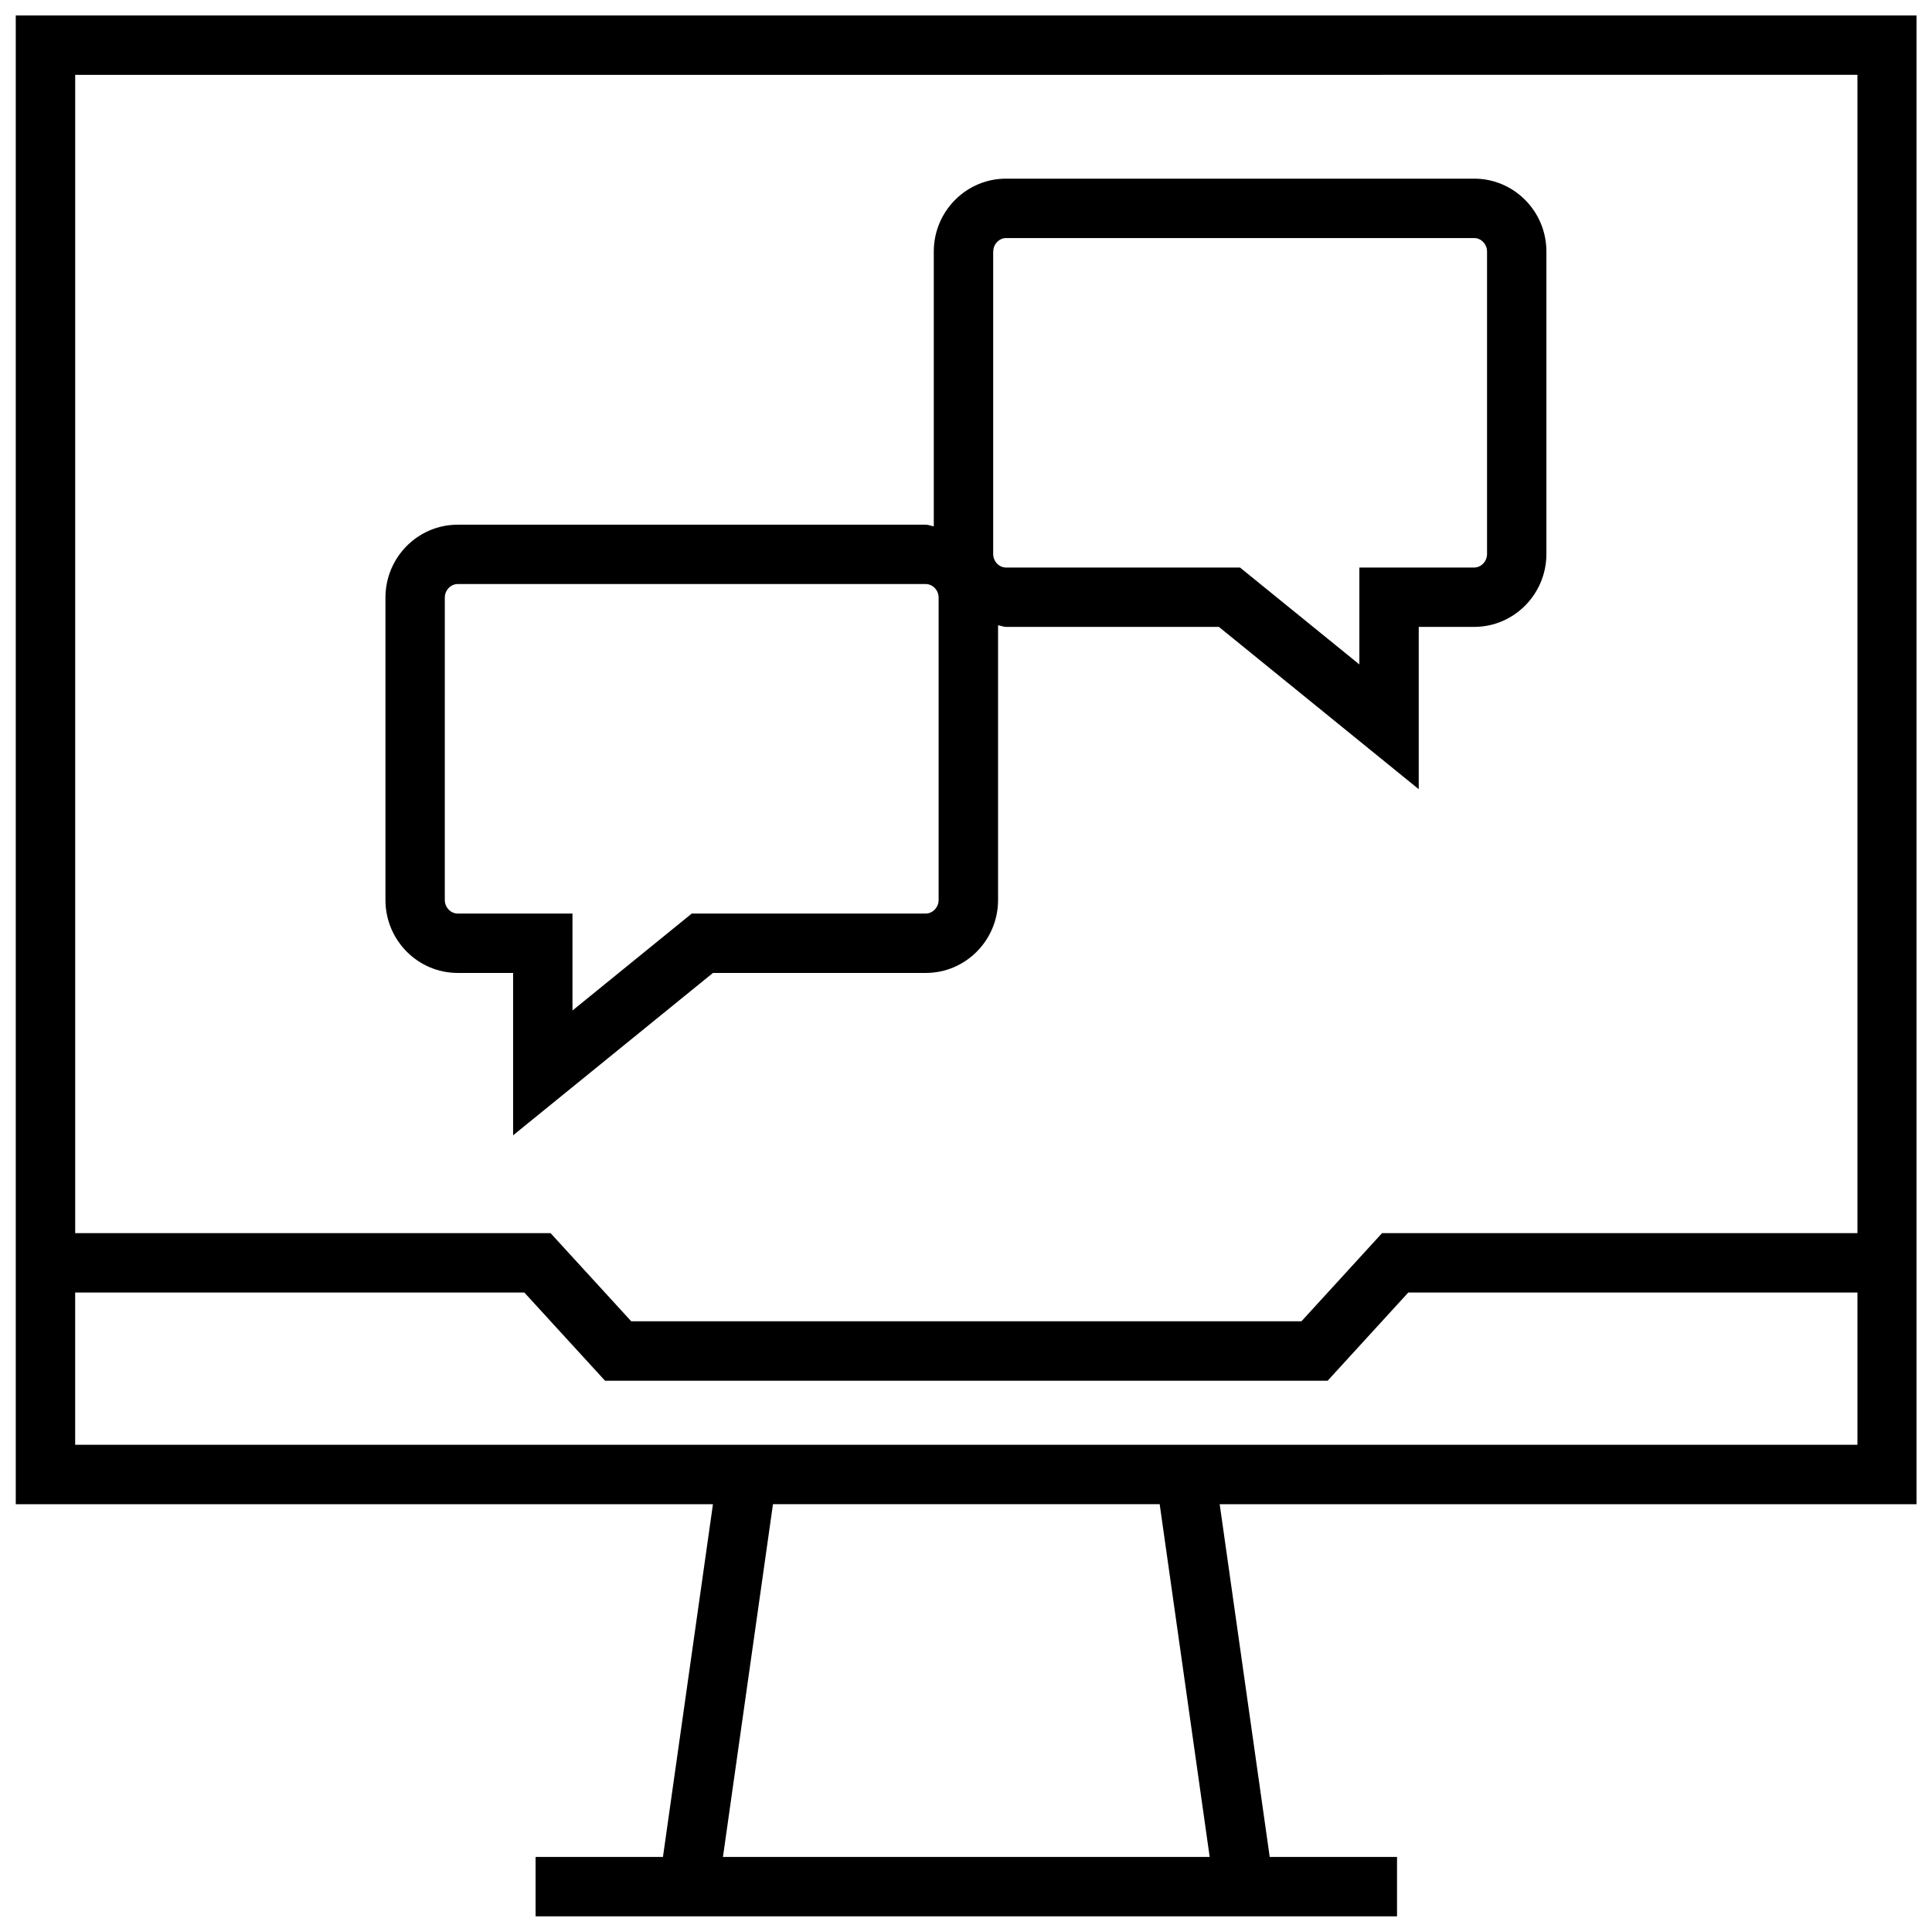
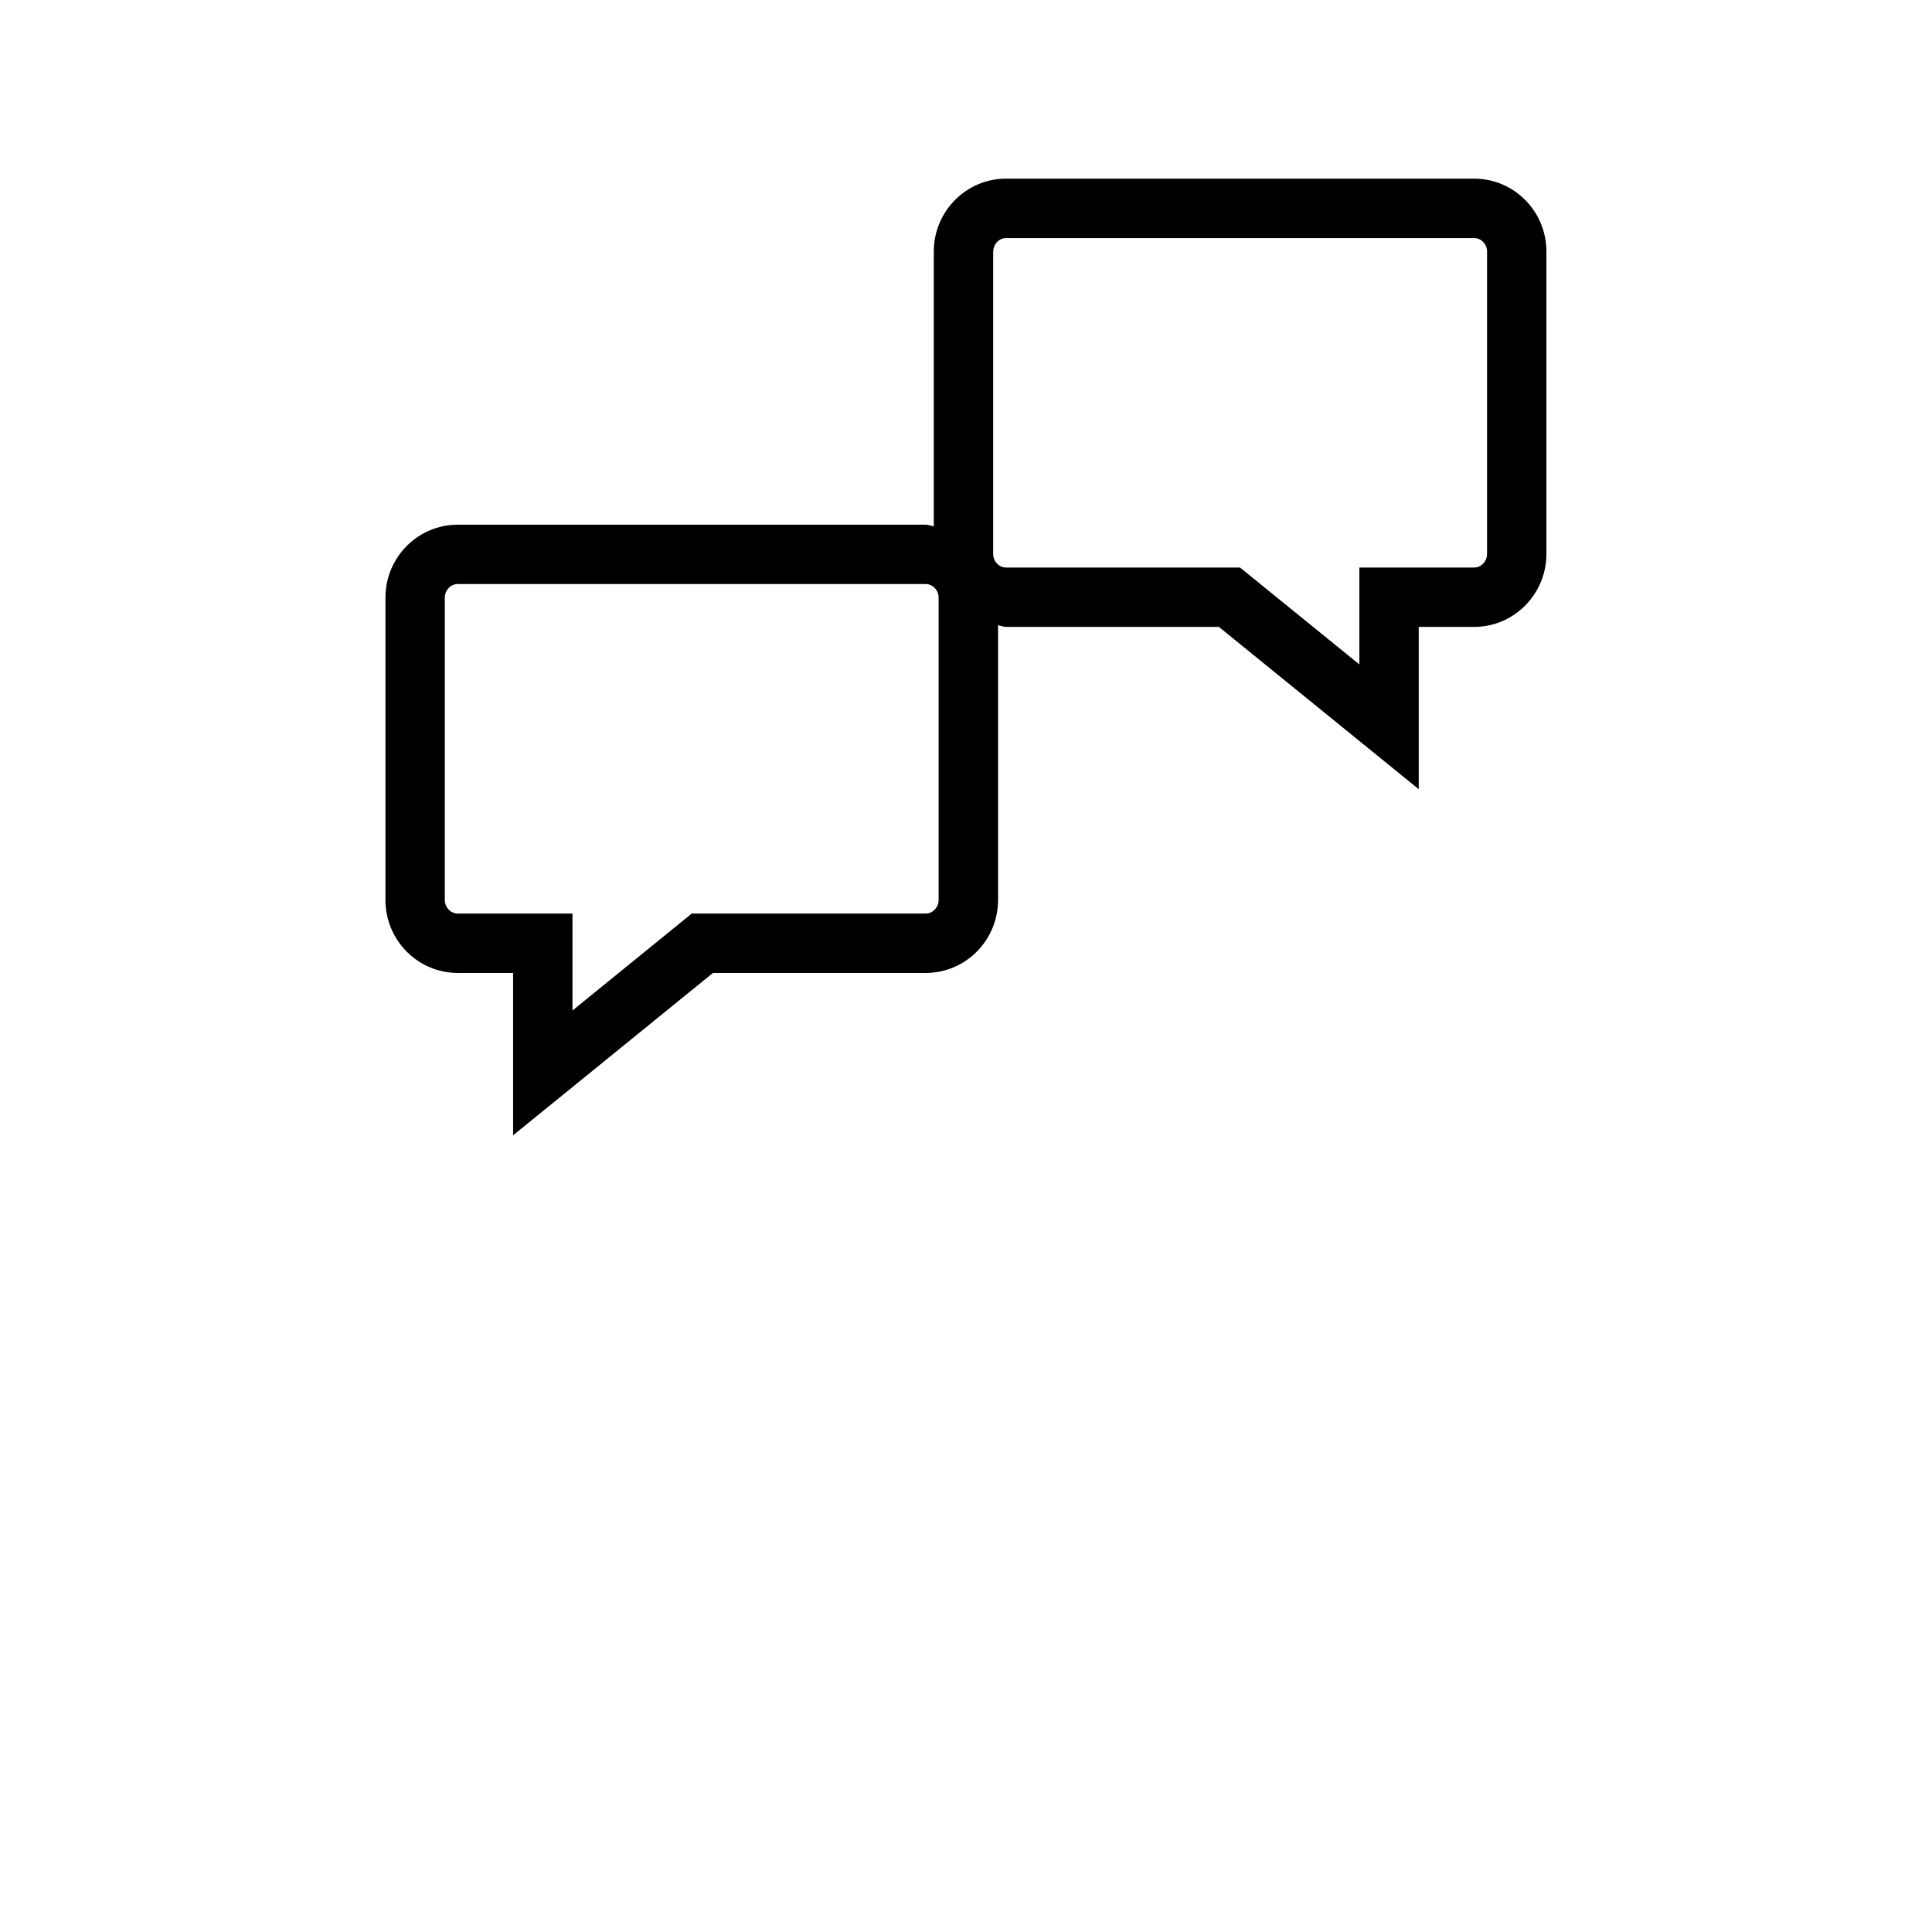
<svg xmlns="http://www.w3.org/2000/svg" width="800px" height="800px" version="1.1" viewBox="144 144 512 512">
  <defs>
    <clipPath id="a">
      <path d="m148.09 148.09h503.81v503.81h-503.81z" />
    </clipPath>
  </defs>
  <path d="m265.29 401.84h14.688v43.027l52.965-43.027h56.41c10.562 0 19.145-8.676 19.145-19.332v-72.801c0.723 0.078 1.371 0.426 2.109 0.426h56.41l52.965 43.012v-43.012h14.688c10.562 0 19.145-8.676 19.145-19.332v-80.141c0-10.66-8.582-19.316-19.145-19.316h-124.06c-10.562 0-19.145 8.66-19.145 19.316v72.816c-0.723-0.078-1.371-0.426-2.109-0.426h-124.06c-10.562 0-19.145 8.66-19.145 19.316v80.152c0 10.645 8.578 19.32 19.145 19.32zm141.93-191.18c0-1.938 1.559-3.574 3.402-3.574h124.06c1.844 0 3.402 1.637 3.402 3.574v80.152c0 1.953-1.559 3.59-3.402 3.59h-30.434v25.68l-31.629-25.68h-62.016c-1.844 0-3.402-1.637-3.402-3.59v-80.152zm-145.34 91.695c0-1.938 1.559-3.574 3.402-3.574h124.06c1.844 0 3.402 1.637 3.402 3.574v80.152c0 1.953-1.559 3.59-3.402 3.59h-62.016l-31.613 25.695v-25.695h-30.434c-1.844 0-3.402-1.637-3.402-3.59z" />
  <g clip-path="url(#a)">
-     <path d="m319.69 636.11h-33.754v15.742h228.29v-15.742h-33.738l-13.258-93.473h184.76l-0.004-394.55h-503.81v394.55h184.76zm144.89 0h-128.99l13.258-93.488h102.48zm171.66-472.28v306.96h-125.98l-21.363 23.363-177.61 0.004-21.379-23.363h-125.98v-306.96zm-472.32 322.71h119.04l21.379 23.363h191.5l21.363-23.363h119.04v40.336h-472.32z" />
-   </g>
+     </g>
</svg>